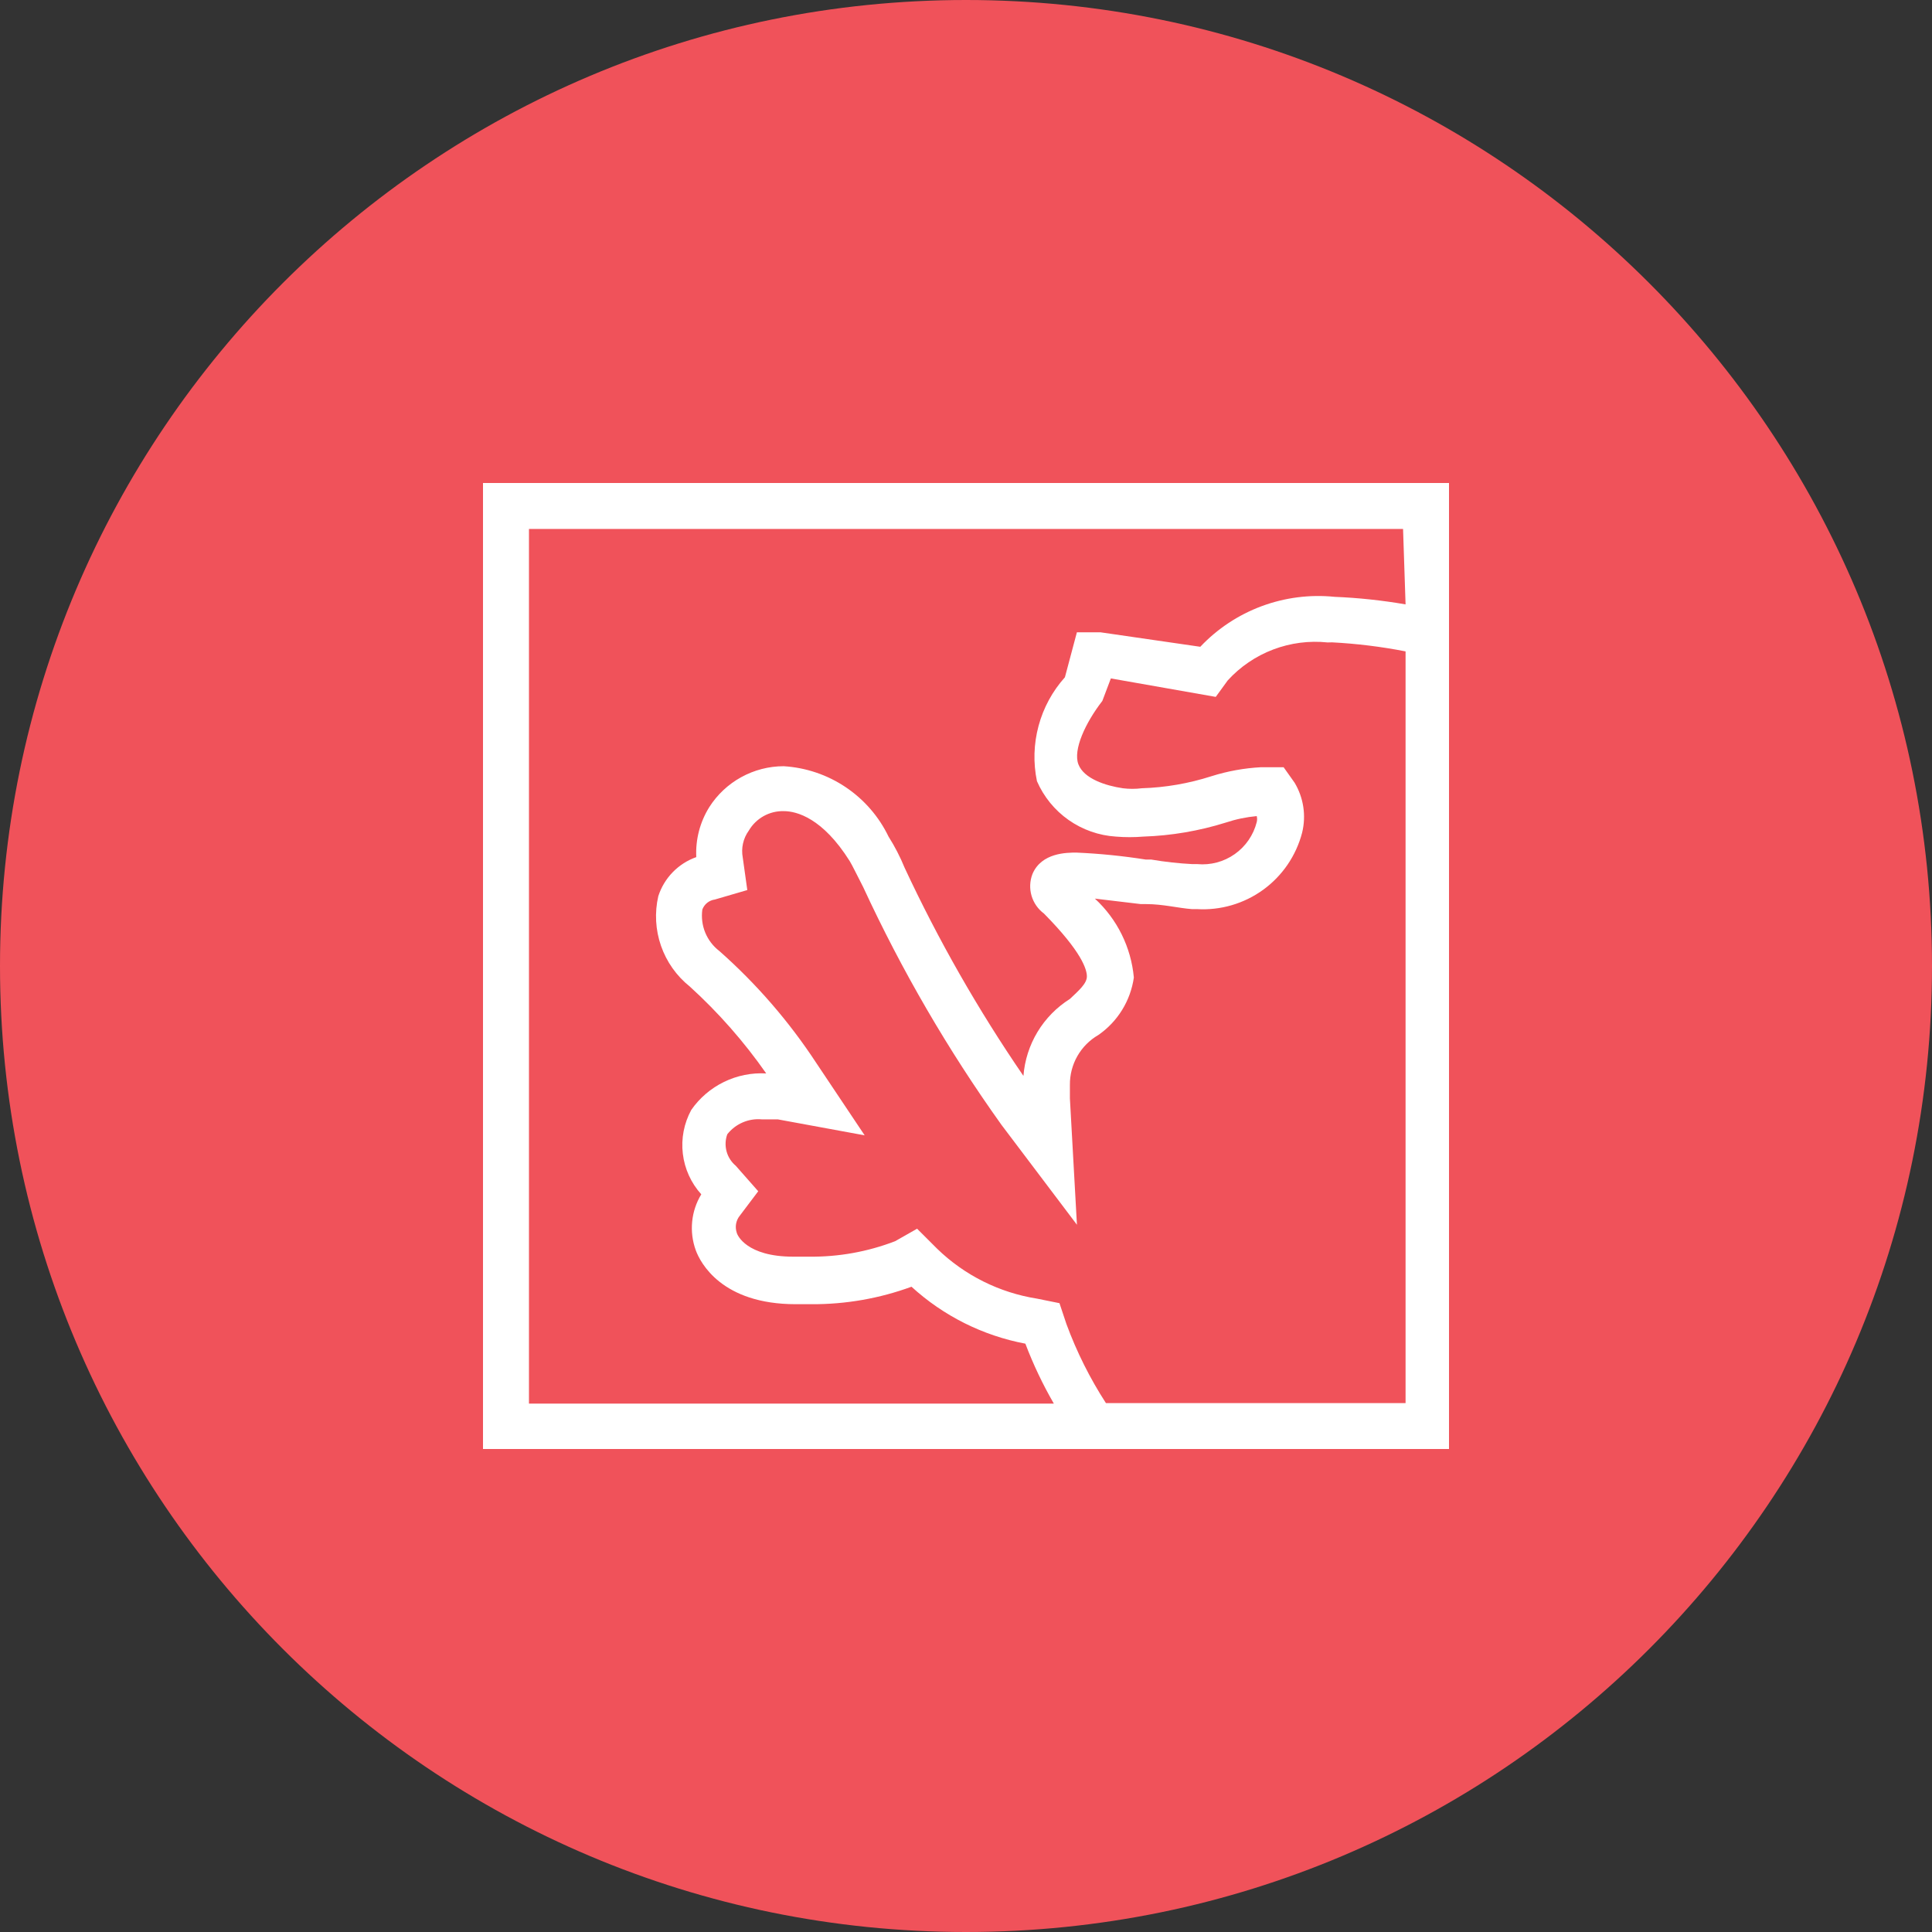
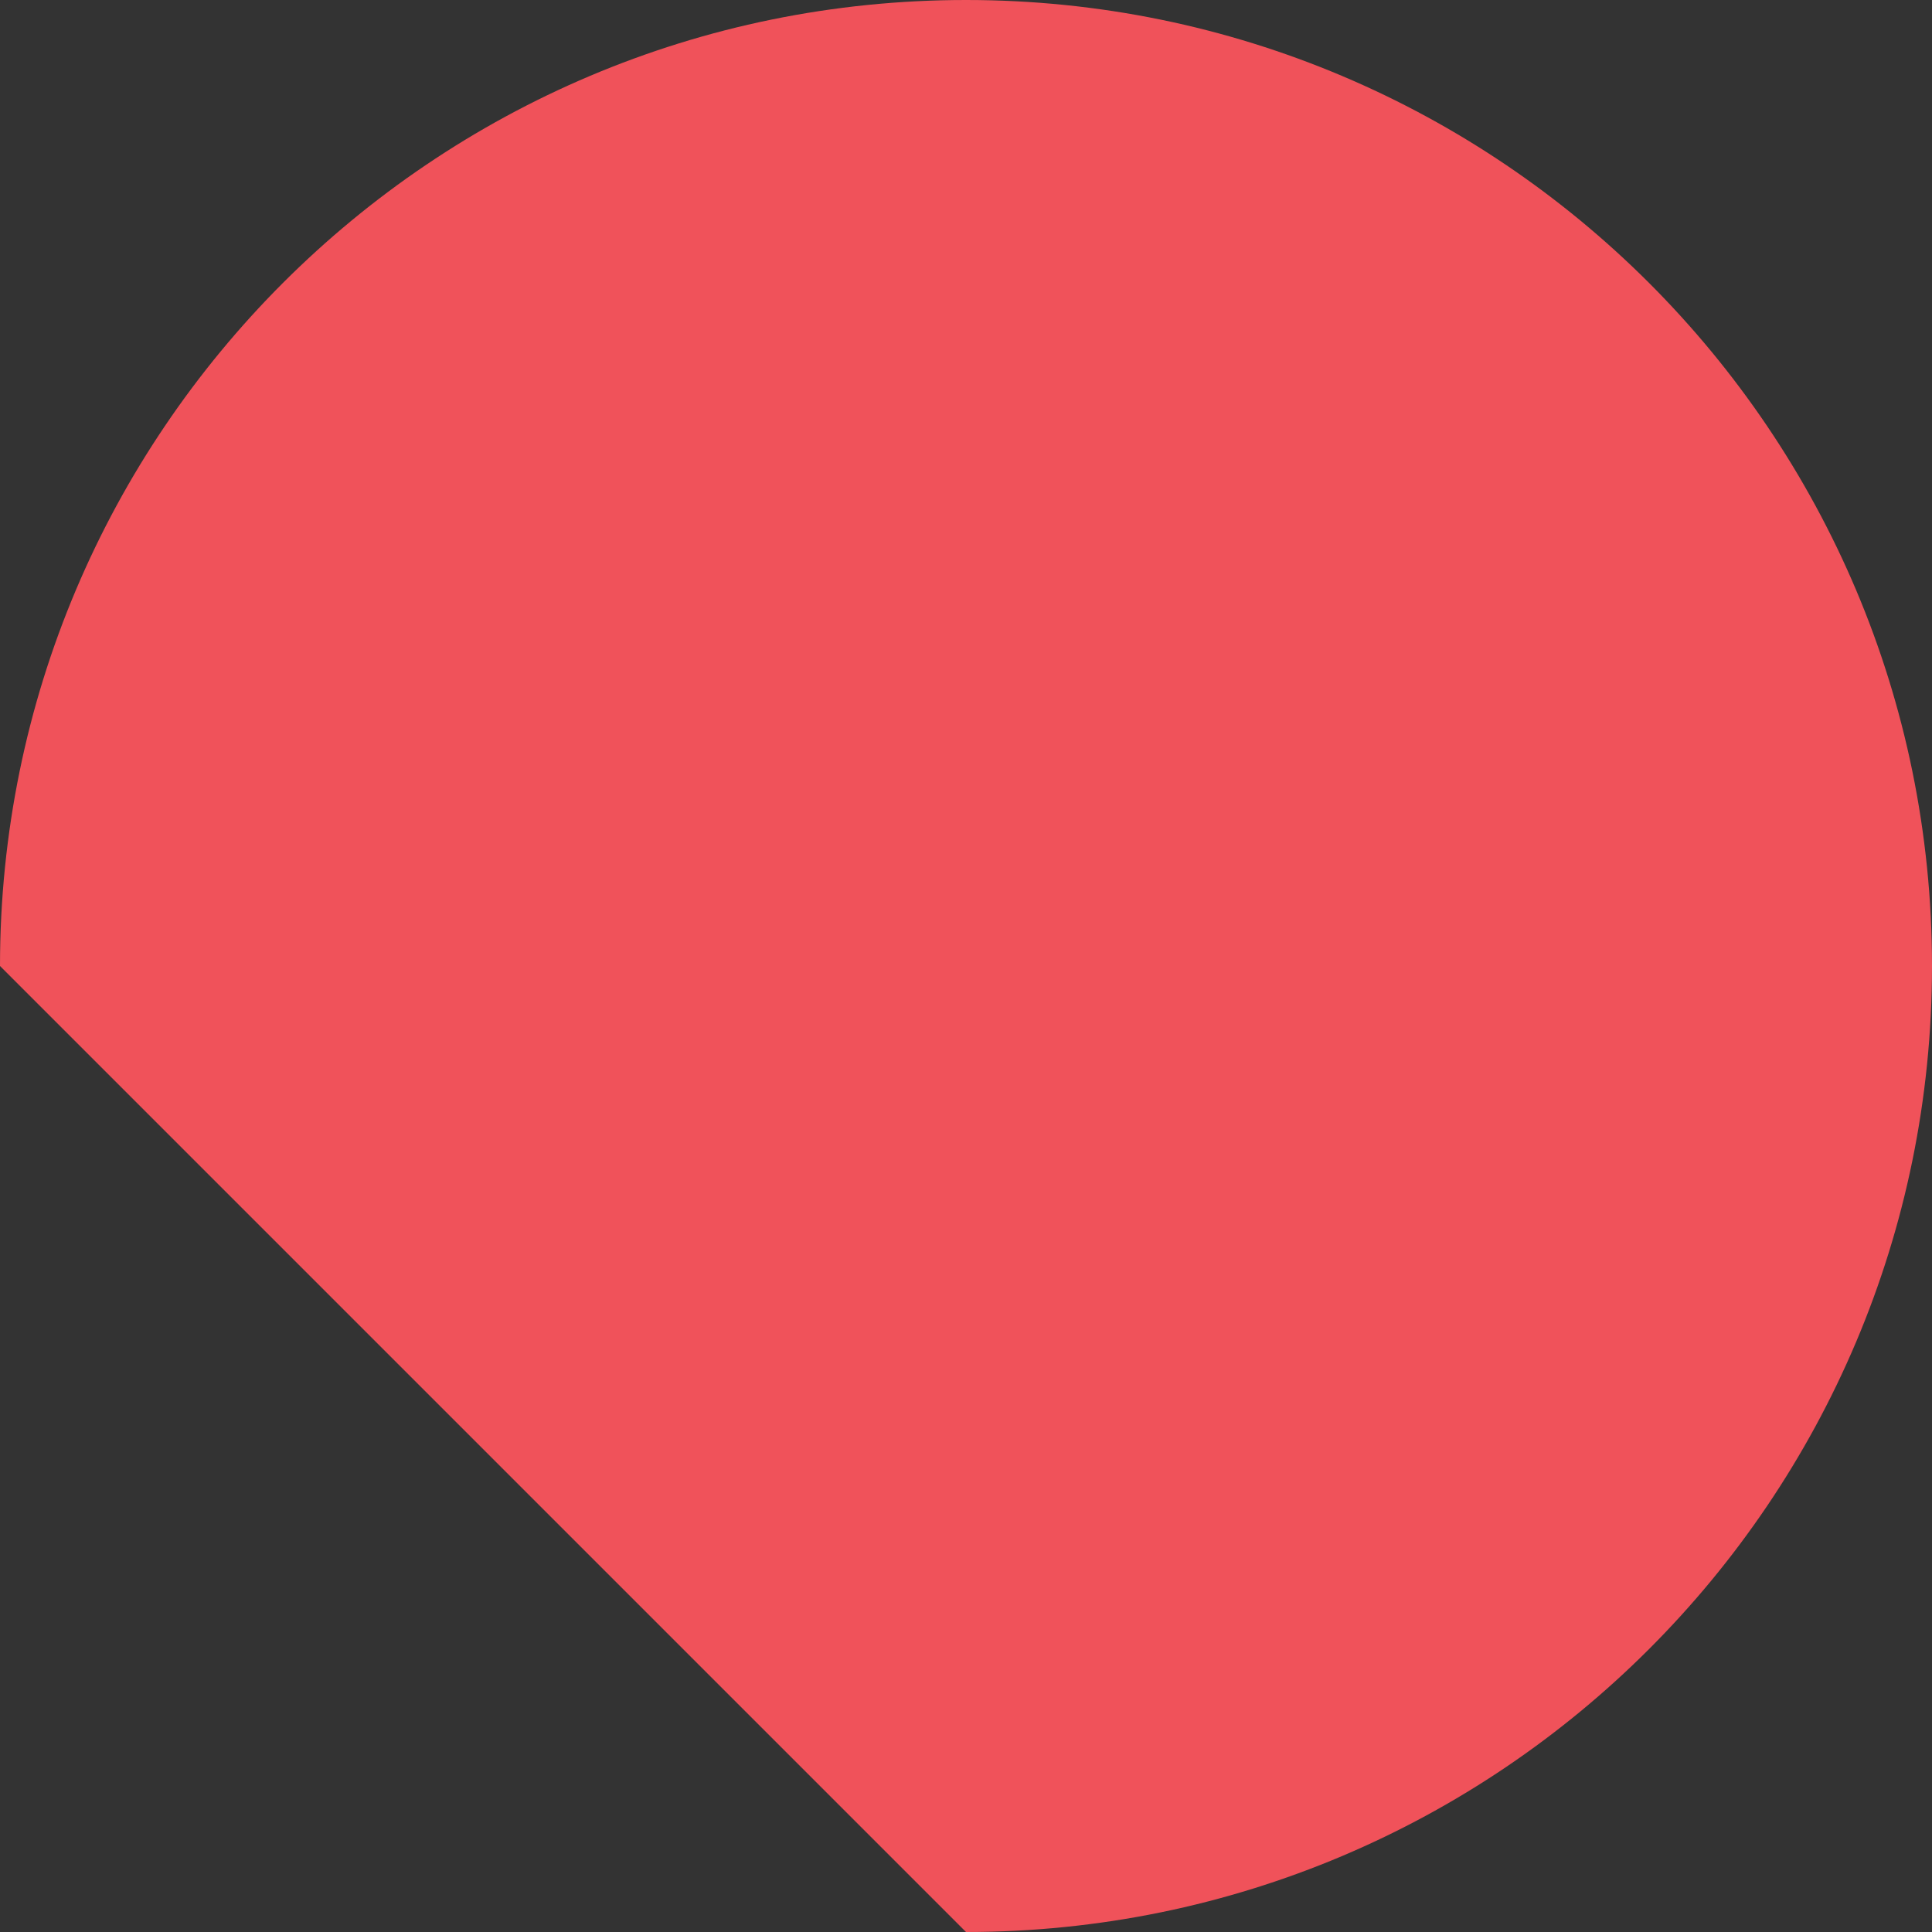
<svg xmlns="http://www.w3.org/2000/svg" fill="none" height="100" viewBox="0 0 100 100" width="100">
  <rect x="0" y="0" width="100" height="100" fill="#333333" stroke="none" />
  <g clip-path="url(#clip0_531_91)">
-     <path d="M50 100C77.614 100 100 77.614 100 50C100 22.386 77.614 0 50 0C22.386 0 0 22.386 0 50C0 77.614 22.386 100 50 100Z" fill="#F0525A" />
+     <path d="M50 100C77.614 100 100 77.614 100 50C100 22.386 77.614 0 50 0C22.386 0 0 22.386 0 50Z" fill="#F0525A" />
    <g clip-path="url(#clip1_531_91)">
      <path d="M25 25V75H75V25H25ZM68.951 33.248C70.227 33.315 71.497 33.471 72.752 33.716V72.623H57.242C56.413 71.341 55.728 69.97 55.2 68.537L54.838 67.452L53.675 67.217C51.726 66.909 49.92 66.007 48.504 64.632L47.469 63.598L46.332 64.244C44.914 64.79 43.405 65.062 41.885 65.045H41.055C38.65 65.045 38.159 63.934 38.134 63.805C38.084 63.657 38.072 63.499 38.099 63.345C38.127 63.192 38.192 63.047 38.29 62.926L39.246 61.659L38.083 60.34C37.852 60.146 37.685 59.886 37.607 59.595C37.528 59.303 37.541 58.995 37.643 58.711C37.853 58.444 38.126 58.233 38.438 58.098C38.75 57.962 39.091 57.907 39.43 57.938H40.257L44.755 58.765L42.248 55.015C40.841 52.87 39.154 50.922 37.232 49.223C36.909 48.976 36.657 48.646 36.502 48.269C36.348 47.892 36.297 47.481 36.353 47.077C36.404 46.941 36.49 46.82 36.604 46.729C36.718 46.638 36.855 46.579 36.999 46.56L38.68 46.069L38.445 44.388C38.4 44.147 38.404 43.898 38.458 43.658C38.511 43.418 38.614 43.191 38.758 42.992C38.942 42.678 39.207 42.419 39.525 42.241C39.843 42.064 40.203 41.975 40.567 41.984C41.239 41.984 42.584 42.345 43.98 44.569C44.109 44.776 44.37 45.319 44.677 45.913C46.673 50.231 49.07 54.352 51.836 58.222L55.742 63.393L55.378 56.852V56.153C55.373 55.631 55.506 55.116 55.765 54.662C56.024 54.209 56.399 53.832 56.852 53.57C57.346 53.228 57.764 52.787 58.08 52.275C58.396 51.764 58.602 51.192 58.688 50.597C58.545 49.032 57.827 47.576 56.671 46.512L59.05 46.796H59.334C60.188 46.796 60.989 47.003 61.687 47.055H61.945C63.172 47.13 64.387 46.776 65.382 46.054C66.376 45.332 67.089 44.287 67.398 43.098C67.614 42.218 67.473 41.289 67.008 40.513L66.439 39.711H65.28C64.401 39.757 63.533 39.914 62.694 40.18C61.531 40.553 60.322 40.762 59.101 40.8C58.774 40.841 58.444 40.841 58.118 40.8C57.239 40.671 56.102 40.309 55.817 39.559C55.533 38.81 56.179 37.413 57.058 36.278L57.498 35.115L62.927 36.071L63.547 35.218C64.194 34.508 65 33.96 65.898 33.619C66.796 33.278 67.762 33.152 68.718 33.253L68.951 33.248ZM72.752 31.283C71.537 31.073 70.311 30.943 69.08 30.892C67.8 30.762 66.508 30.928 65.302 31.376C64.097 31.824 63.01 32.543 62.127 33.477L56.956 32.727H55.74L55.12 35.055C54.474 35.775 54.007 36.637 53.756 37.571C53.504 38.505 53.475 39.485 53.672 40.432C54.023 41.24 54.59 41.936 55.31 42.442C56.031 42.948 56.878 43.246 57.757 43.302C58.23 43.341 58.706 43.341 59.179 43.302C60.627 43.254 62.062 43.01 63.444 42.577C63.964 42.404 64.502 42.291 65.048 42.241C65.074 42.344 65.074 42.451 65.048 42.554C64.878 43.223 64.475 43.81 63.911 44.208C63.347 44.607 62.659 44.79 61.971 44.726H61.712C61.002 44.689 60.294 44.611 59.592 44.491H59.308C58.118 44.303 56.918 44.182 55.714 44.13C55.223 44.13 53.905 44.13 53.439 45.241C53.301 45.6 53.285 45.994 53.392 46.363C53.5 46.731 53.725 47.055 54.034 47.284C55.998 49.274 56.257 50.179 56.257 50.541C56.257 50.904 55.844 51.266 55.378 51.705C54.694 52.135 54.12 52.719 53.702 53.411C53.285 54.103 53.035 54.883 52.973 55.689C50.629 52.271 48.571 48.665 46.82 44.908C46.592 44.35 46.315 43.813 45.992 43.304C45.493 42.268 44.727 41.385 43.773 40.744C42.819 40.103 41.711 39.729 40.563 39.659C39.795 39.66 39.039 39.855 38.366 40.226C37.692 40.596 37.123 41.13 36.711 41.779C36.229 42.552 35.995 43.454 36.039 44.364C35.578 44.527 35.162 44.794 34.821 45.144C34.48 45.494 34.225 45.918 34.074 46.383C33.877 47.237 33.926 48.13 34.214 48.958C34.502 49.785 35.018 50.515 35.703 51.062C37.185 52.41 38.512 53.918 39.659 55.561C38.905 55.518 38.153 55.669 37.474 56C36.795 56.33 36.212 56.829 35.781 57.448C35.403 58.141 35.25 58.933 35.343 59.716C35.435 60.498 35.769 61.233 36.298 61.818C36.036 62.248 35.875 62.732 35.826 63.233C35.777 63.734 35.841 64.24 36.013 64.713C36.248 65.359 37.358 67.505 41.184 67.505H42.008C43.772 67.515 45.523 67.208 47.179 66.601C48.832 68.112 50.873 69.133 53.073 69.548C53.48 70.621 53.973 71.658 54.547 72.651H27.379V27.379H72.622L72.752 31.283Z" fill="white" />
    </g>
  </g>
  <defs>
    <clipPath id="clip0_531_91">
      <rect fill="white" height="100" width="100" />
    </clipPath>
    <clipPath id="clip1_531_91">
-       <rect fill="white" height="50" transform="translate(25 25)" width="50" />
-     </clipPath>
+       </clipPath>
  </defs>
</svg>